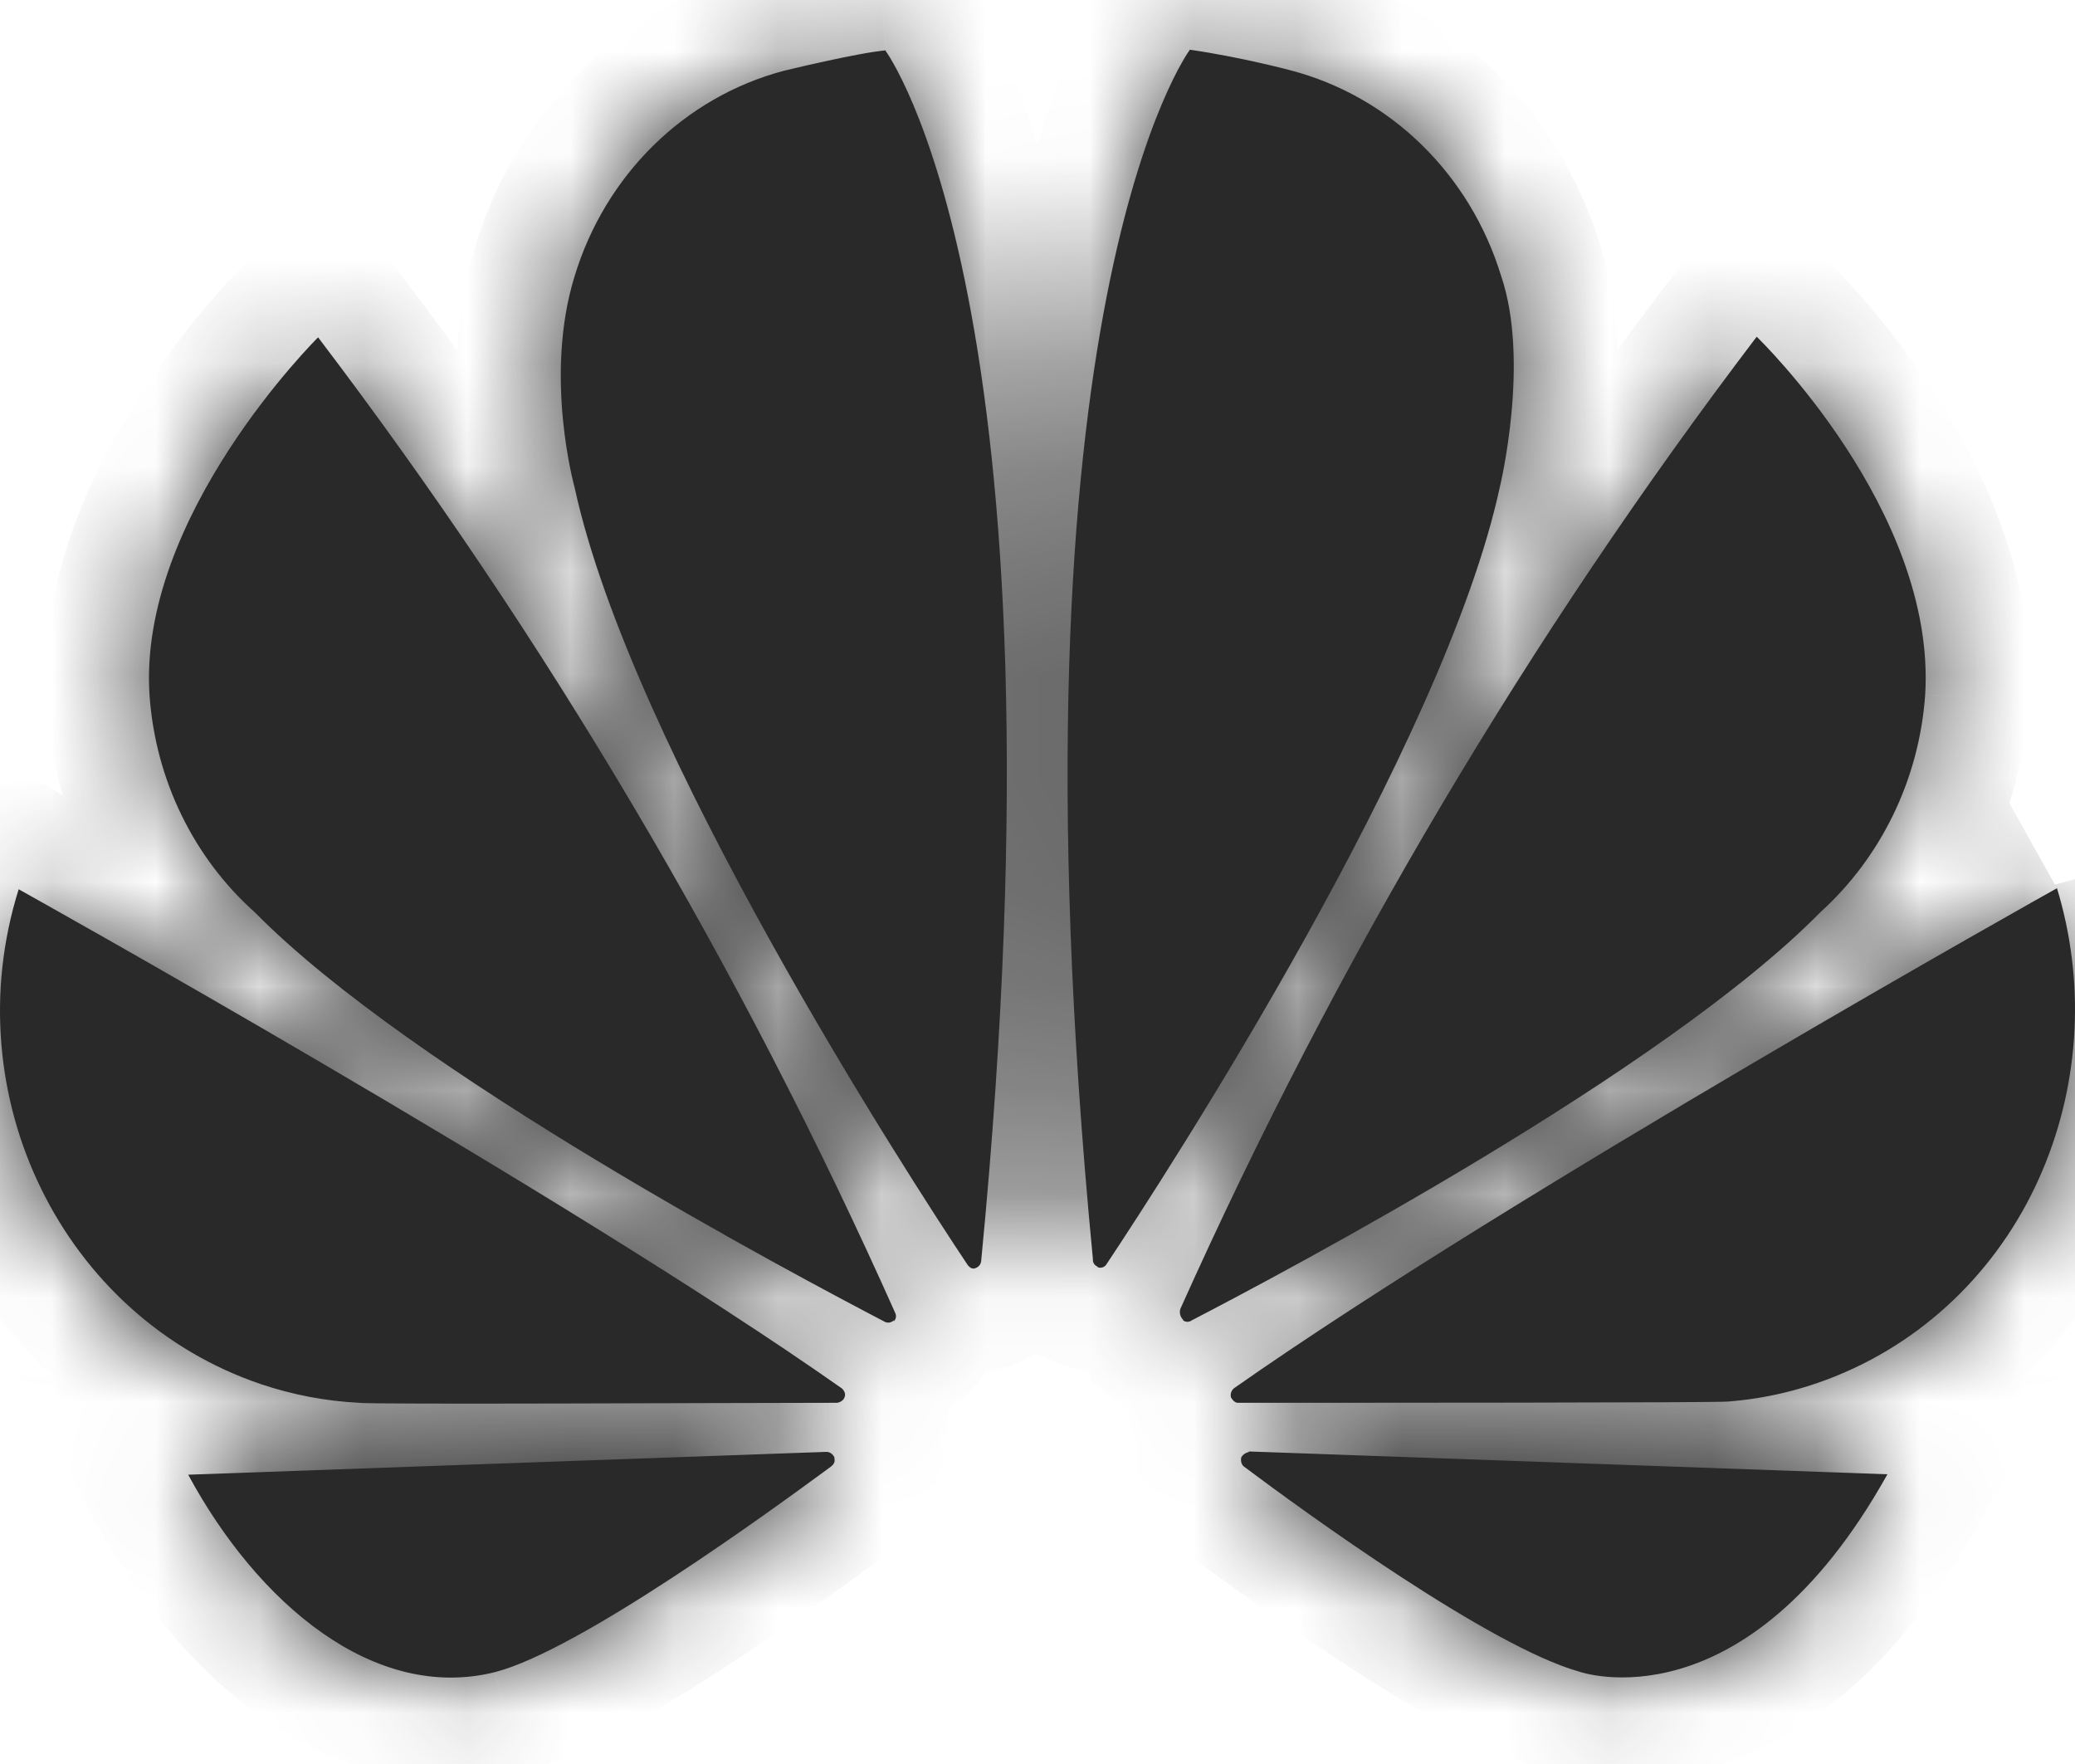
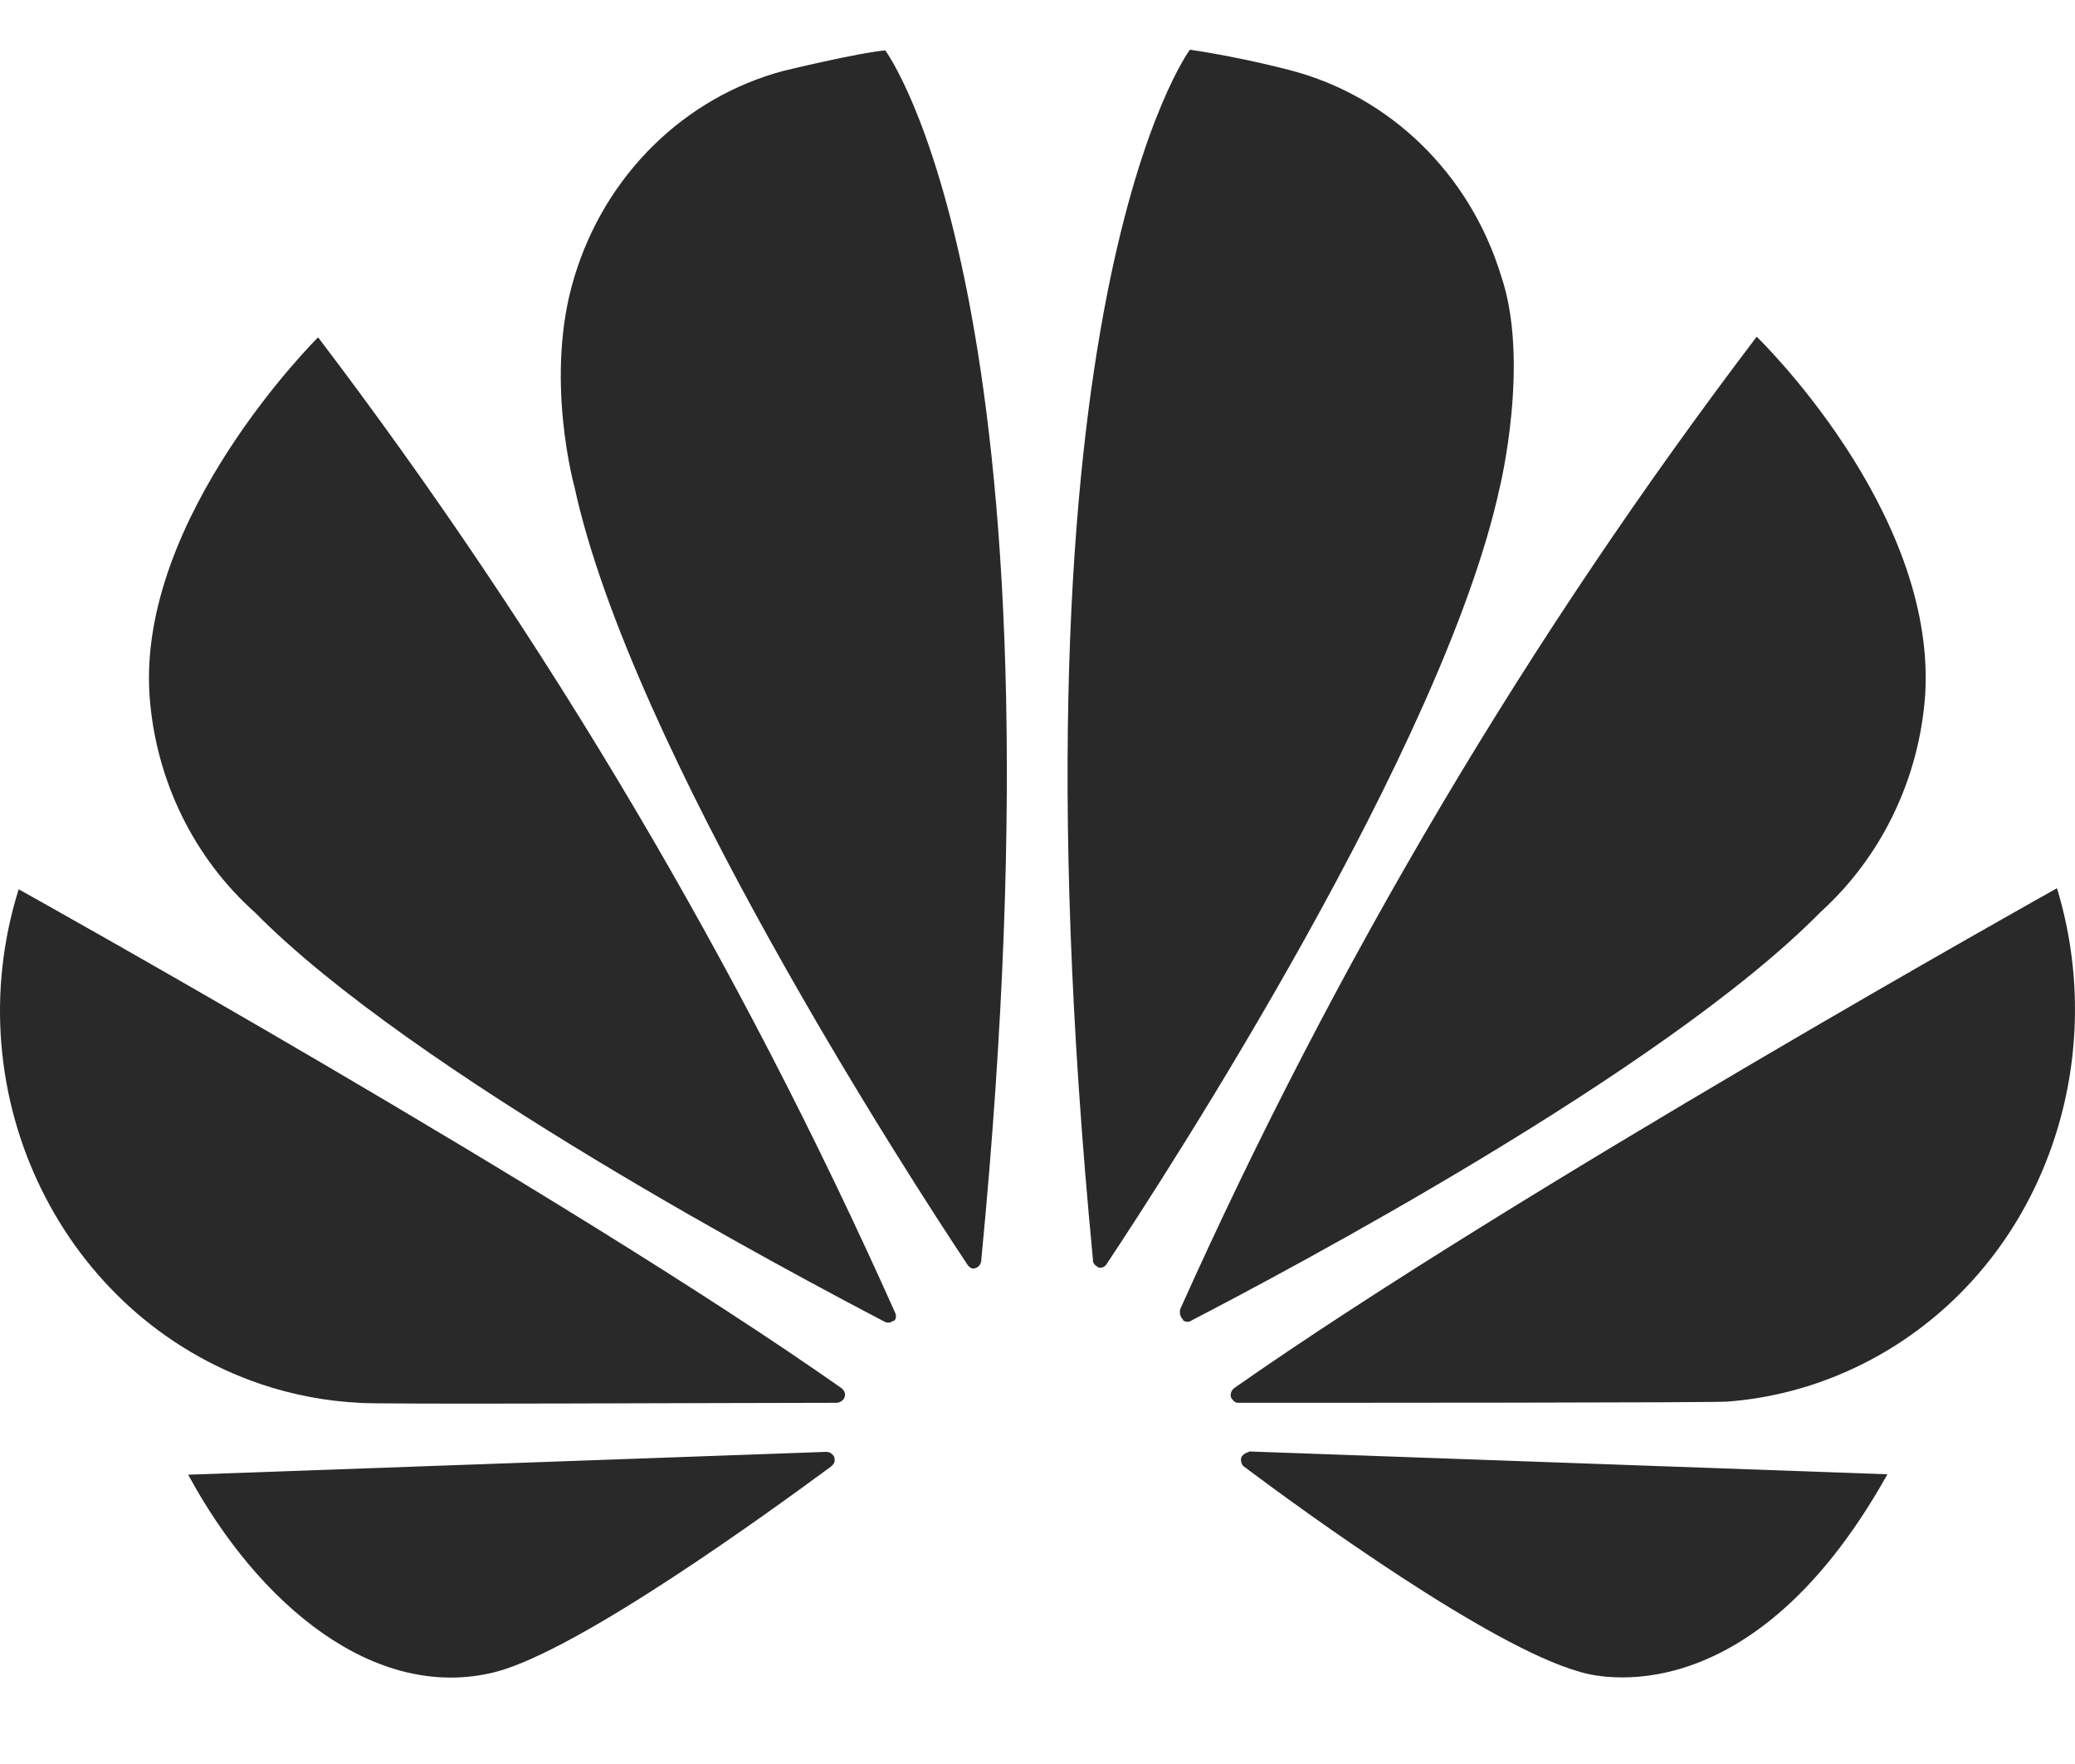
<svg xmlns="http://www.w3.org/2000/svg" width="20" height="17" viewBox="0 0 20 17" fill="none">
  <mask id="path-1-inside-1_709_2866" fill="white">
-     <path d="M11.404 12.725C11.429 12.743 11.461 12.743 11.486 12.725C12.366 12.268 16.031 10.332 17.547 8.79C18.135 8.257 18.499 7.505 18.556 6.695C18.665 4.914 16.932 3.245 16.932 3.245C14.736 6.135 12.872 9.278 11.376 12.616C11.366 12.652 11.376 12.691 11.402 12.717L11.404 12.725ZM19.826 8.56C19.826 8.56 14.601 11.48 11.898 13.376C11.869 13.396 11.856 13.434 11.865 13.467C11.865 13.467 11.892 13.519 11.93 13.519C12.897 13.519 16.557 13.519 16.654 13.507C17.018 13.479 17.374 13.394 17.713 13.254C18.598 12.891 19.308 12.181 19.689 11.274C20.051 10.415 20.098 9.447 19.824 8.552L19.826 8.56ZM12.035 13.994C12.006 14 11.979 14.018 11.964 14.045C11.957 14.075 11.964 14.109 11.985 14.13C12.572 14.57 14.358 15.868 15.222 16.11C15.222 16.11 16.814 16.674 18.192 14.208L12.04 13.988L12.035 13.994ZM10.58 12.212C10.612 12.226 10.65 12.212 10.668 12.179C11.254 11.298 13.92 7.186 14.457 4.69C14.457 4.69 14.75 3.482 14.468 2.657C14.167 1.675 13.398 0.927 12.436 0.677C12.436 0.677 11.97 0.552 11.469 0.479C11.469 0.479 9.645 2.918 10.534 12.133C10.53 12.165 10.55 12.196 10.578 12.206L10.58 12.212ZM8.541 0.485C8.274 0.507 7.552 0.683 7.552 0.683C6.597 0.937 5.835 1.685 5.538 2.663C5.239 3.629 5.538 4.696 5.538 4.696C6.081 7.202 8.752 11.329 9.329 12.194C9.367 12.24 9.399 12.222 9.399 12.222C9.434 12.212 9.457 12.181 9.458 12.143C10.35 2.928 8.535 0.489 8.535 0.489L8.541 0.485ZM8.135 13.475C8.167 13.424 8.114 13.38 8.114 13.38C5.416 11.484 0.18 8.57 0.18 8.57C-0.443 10.557 0.603 12.691 2.514 13.339C2.821 13.442 3.139 13.503 3.461 13.519C3.552 13.537 7.115 13.519 8.07 13.519C8.095 13.515 8.12 13.501 8.135 13.479V13.475ZM8.044 14.049C8.03 14.014 7.998 13.99 7.962 13.992L1.814 14.212C2.482 15.449 3.605 16.407 4.773 16.114C5.582 15.904 7.406 14.578 8.009 14.134C8.059 14.095 8.042 14.061 8.042 14.055L8.044 14.049ZM8.613 12.735C8.636 12.715 8.642 12.683 8.63 12.656C7.135 9.306 5.268 6.149 3.066 3.251C3.066 3.251 1.319 4.979 1.442 6.711C1.501 7.517 1.867 8.267 2.457 8.793C3.98 10.34 7.676 12.293 8.533 12.741C8.562 12.753 8.594 12.745 8.615 12.723" />
-   </mask>
+     </mask>
  <path d="M11.404 12.725C11.429 12.743 11.461 12.743 11.486 12.725C12.366 12.268 16.031 10.332 17.547 8.79C18.135 8.257 18.499 7.505 18.556 6.695C18.665 4.914 16.932 3.245 16.932 3.245C14.736 6.135 12.872 9.278 11.376 12.616C11.366 12.652 11.376 12.691 11.402 12.717L11.404 12.725ZM19.826 8.56C19.826 8.56 14.601 11.48 11.898 13.376C11.869 13.396 11.856 13.434 11.865 13.467C11.865 13.467 11.892 13.519 11.93 13.519C12.897 13.519 16.557 13.519 16.654 13.507C17.018 13.479 17.374 13.394 17.713 13.254C18.598 12.891 19.308 12.181 19.689 11.274C20.051 10.415 20.098 9.447 19.824 8.552L19.826 8.56ZM12.035 13.994C12.006 14 11.979 14.018 11.964 14.045C11.957 14.075 11.964 14.109 11.985 14.13C12.572 14.57 14.358 15.868 15.222 16.11C15.222 16.11 16.814 16.674 18.192 14.208L12.04 13.988L12.035 13.994ZM10.58 12.212C10.612 12.226 10.65 12.212 10.668 12.179C11.254 11.298 13.92 7.186 14.457 4.69C14.457 4.69 14.75 3.482 14.468 2.657C14.167 1.675 13.398 0.927 12.436 0.677C12.436 0.677 11.97 0.552 11.469 0.479C11.469 0.479 9.645 2.918 10.534 12.133C10.53 12.165 10.55 12.196 10.578 12.206L10.58 12.212ZM8.541 0.485C8.274 0.507 7.552 0.683 7.552 0.683C6.597 0.937 5.835 1.685 5.538 2.663C5.239 3.629 5.538 4.696 5.538 4.696C6.081 7.202 8.752 11.329 9.329 12.194C9.367 12.24 9.399 12.222 9.399 12.222C9.434 12.212 9.457 12.181 9.458 12.143C10.35 2.928 8.535 0.489 8.535 0.489L8.541 0.485ZM8.135 13.475C8.167 13.424 8.114 13.38 8.114 13.38C5.416 11.484 0.18 8.57 0.18 8.57C-0.443 10.557 0.603 12.691 2.514 13.339C2.821 13.442 3.139 13.503 3.461 13.519C3.552 13.537 7.115 13.519 8.07 13.519C8.095 13.515 8.12 13.501 8.135 13.479V13.475ZM8.044 14.049C8.03 14.014 7.998 13.99 7.962 13.992L1.814 14.212C2.482 15.449 3.605 16.407 4.773 16.114C5.582 15.904 7.406 14.578 8.009 14.134C8.059 14.095 8.042 14.061 8.042 14.055L8.044 14.049ZM8.613 12.735C8.636 12.715 8.642 12.683 8.63 12.656C7.135 9.306 5.268 6.149 3.066 3.251C3.066 3.251 1.319 4.979 1.442 6.711C1.501 7.517 1.867 8.267 2.457 8.793C3.98 10.34 7.676 12.293 8.533 12.741C8.562 12.753 8.594 12.745 8.615 12.723" fill="#292929" />
  <path d="M11.404 12.725L10.432 12.959L10.519 13.32L10.82 13.537L11.404 12.725ZM11.486 12.725L11.025 11.838L10.961 11.871L10.902 11.913L11.486 12.725ZM17.547 8.79L16.876 8.048L16.854 8.068L16.834 8.089L17.547 8.79ZM18.556 6.695L19.554 6.766L19.554 6.756L18.556 6.695ZM16.932 3.245L17.626 2.524L16.816 1.744L16.136 2.64L16.932 3.245ZM11.376 12.616L10.463 12.207L10.431 12.28L10.41 12.358L11.376 12.616ZM11.402 12.717L12.375 12.483L12.307 12.2L12.097 11.998L11.402 12.717ZM19.826 8.56L20.314 9.433L20.976 9.063L20.798 8.326L19.826 8.56ZM11.898 13.376L12.467 14.198L12.472 14.195L11.898 13.376ZM11.865 13.467L10.903 13.739L10.931 13.837L10.977 13.927L11.865 13.467ZM16.654 13.507L16.578 12.51L16.555 12.511L16.532 12.514L16.654 13.507ZM17.713 13.254L17.334 12.328L17.329 12.33L17.713 13.254ZM19.689 11.274L18.767 10.886L18.767 10.887L19.689 11.274ZM19.824 8.552L20.78 8.259L18.852 8.786L19.824 8.552ZM11.964 14.045L11.088 13.564L11.027 13.674L10.995 13.797L11.964 14.045ZM11.985 14.13L11.264 14.824L11.321 14.882L11.386 14.931L11.985 14.13ZM15.222 16.11L15.556 15.168L15.524 15.156L15.491 15.147L15.222 16.11ZM18.192 14.208L19.065 14.695L19.864 13.267L18.228 13.208L18.192 14.208ZM12.04 13.988L12.076 12.989L11.629 12.973L11.32 13.295L12.04 13.988ZM10.58 12.212L9.628 12.518L9.767 12.952L10.186 13.132L10.58 12.212ZM10.668 12.179L9.835 11.624L9.803 11.673L9.776 11.725L10.668 12.179ZM14.457 4.69L13.485 4.454L13.482 4.467L13.479 4.48L14.457 4.69ZM14.468 2.657L13.512 2.95L13.517 2.965L13.522 2.98L14.468 2.657ZM12.436 0.677L12.178 1.643L12.185 1.645L12.436 0.677ZM11.469 0.479L11.614 -0.51L11.025 -0.596L10.668 -0.12L11.469 0.479ZM10.534 12.133L11.527 12.252L11.54 12.145L11.53 12.037L10.534 12.133ZM10.578 12.206L11.53 11.901L11.378 11.425L10.905 11.261L10.578 12.206ZM8.541 0.485L9.11 1.307L12.171 -0.815L8.459 -0.511L8.541 0.485ZM7.552 0.683L7.315 -0.288L7.306 -0.286L7.296 -0.283L7.552 0.683ZM5.538 2.663L6.493 2.958L6.495 2.953L5.538 2.663ZM5.538 4.696L6.515 4.484L6.509 4.455L6.501 4.426L5.538 4.696ZM9.329 12.194L8.497 12.749L8.527 12.794L8.562 12.836L9.329 12.194ZM9.399 12.222L9.122 11.261L9.015 11.292L8.917 11.346L9.399 12.222ZM9.458 12.143L8.463 12.047L8.461 12.069L8.46 12.092L9.458 12.143ZM8.535 0.489L7.965 -0.333L7.115 0.256L7.733 1.086L8.535 0.489ZM8.135 13.475L7.289 12.943L7.135 13.187V13.475H8.135ZM8.114 13.38L8.747 12.606L8.719 12.583L8.689 12.562L8.114 13.38ZM0.18 8.57L0.666 7.696L-0.407 7.099L-0.774 8.271L0.18 8.57ZM2.514 13.339L2.194 14.286L2.196 14.287L2.514 13.339ZM3.461 13.519L3.652 12.537L3.581 12.524L3.51 12.52L3.461 13.519ZM8.07 13.519V14.519H8.15L8.228 14.506L8.07 13.519ZM8.135 13.479L8.955 14.052L9.135 13.794V13.479H8.135ZM8.044 14.049L8.996 14.355L9.102 14.024L8.98 13.699L8.044 14.049ZM7.962 13.992L7.998 14.991L8.007 14.991L8.016 14.99L7.962 13.992ZM1.814 14.212L1.778 13.212L0.168 13.27L0.934 14.687L1.814 14.212ZM4.773 16.114L5.016 17.084L5.024 17.082L4.773 16.114ZM8.009 14.134L8.601 14.94L8.618 14.928L8.634 14.915L8.009 14.134ZM8.042 14.055L7.09 13.75L7.042 13.899V14.055H8.042ZM8.63 12.656L9.555 12.275L9.549 12.261L9.543 12.248L8.63 12.656ZM3.066 3.251L3.863 2.646L3.174 1.738L2.363 2.54L3.066 3.251ZM1.442 6.711L0.445 6.782L0.445 6.784L1.442 6.711ZM2.457 8.793L3.17 8.092L3.147 8.069L3.123 8.047L2.457 8.793ZM8.533 12.741L8.07 13.627L8.109 13.647L8.149 13.664L8.533 12.741ZM10.82 13.537C11.194 13.806 11.697 13.806 12.07 13.537L10.902 11.913C11.226 11.68 11.664 11.68 11.989 11.913L10.82 13.537ZM11.947 13.612C12.395 13.38 13.552 12.77 14.795 12.02C16.012 11.285 17.405 10.36 18.26 9.491L16.834 8.089C16.173 8.761 14.975 9.575 13.761 10.308C12.572 11.026 11.458 11.613 11.025 11.838L11.947 13.612ZM18.218 9.531C19.001 8.822 19.479 7.828 19.554 6.766L17.559 6.625C17.519 7.182 17.269 7.692 16.876 8.048L18.218 9.531ZM19.554 6.756C19.628 5.544 19.083 4.458 18.621 3.753C18.38 3.387 18.137 3.086 17.954 2.876C17.863 2.771 17.784 2.687 17.727 2.627C17.699 2.598 17.675 2.574 17.658 2.557C17.65 2.548 17.642 2.541 17.637 2.536C17.634 2.533 17.632 2.531 17.63 2.529C17.629 2.528 17.628 2.527 17.628 2.526C17.627 2.526 17.627 2.526 17.627 2.525C17.626 2.525 17.626 2.525 17.626 2.525C17.626 2.525 17.626 2.524 16.932 3.245C16.238 3.965 16.238 3.965 16.238 3.965C16.238 3.965 16.238 3.964 16.238 3.964C16.237 3.964 16.237 3.964 16.237 3.964C16.237 3.963 16.236 3.963 16.236 3.963C16.236 3.963 16.236 3.963 16.237 3.964C16.238 3.965 16.24 3.967 16.244 3.971C16.253 3.979 16.266 3.993 16.285 4.013C16.322 4.051 16.379 4.112 16.447 4.191C16.586 4.349 16.769 4.577 16.948 4.85C17.326 5.426 17.593 6.065 17.558 6.634L19.554 6.756ZM16.136 2.64C13.894 5.591 11.991 8.8 10.463 12.207L12.288 13.025C13.754 9.757 15.579 6.679 17.728 3.85L16.136 2.64ZM10.41 12.358C10.314 12.716 10.399 13.138 10.708 13.437L12.097 11.998C12.353 12.244 12.418 12.588 12.342 12.874L10.41 12.358ZM10.43 12.951L10.432 12.959L12.377 12.491L12.375 12.483L10.43 12.951ZM19.826 8.56C19.338 7.687 19.338 7.687 19.338 7.687C19.338 7.687 19.338 7.687 19.338 7.687C19.338 7.687 19.337 7.687 19.337 7.688C19.336 7.688 19.335 7.689 19.334 7.689C19.331 7.691 19.328 7.693 19.322 7.696C19.312 7.702 19.297 7.71 19.277 7.721C19.238 7.743 19.18 7.776 19.105 7.818C18.956 7.902 18.74 8.025 18.472 8.177C17.937 8.482 17.196 8.909 16.369 9.395C14.723 10.363 12.711 11.584 11.323 12.558L12.472 14.195C13.788 13.272 15.74 12.085 17.383 11.119C18.2 10.638 18.934 10.216 19.463 9.914C19.727 9.764 19.941 9.643 20.087 9.56C20.161 9.519 20.218 9.487 20.256 9.465C20.275 9.454 20.29 9.446 20.3 9.441C20.305 9.438 20.308 9.436 20.311 9.435C20.312 9.434 20.313 9.434 20.313 9.433C20.314 9.433 20.314 9.433 20.314 9.433C20.314 9.433 20.314 9.433 20.314 9.433C20.314 9.433 20.314 9.433 19.826 8.56ZM11.328 12.554C10.944 12.821 10.779 13.3 10.903 13.739L12.827 13.195C12.933 13.567 12.794 13.972 12.467 14.198L11.328 12.554ZM11.865 13.467C10.977 13.927 10.977 13.928 10.977 13.928C10.977 13.928 10.978 13.928 10.978 13.928C10.978 13.929 10.978 13.929 10.978 13.929C10.979 13.93 10.979 13.931 10.979 13.931C10.98 13.933 10.981 13.934 10.982 13.936C10.983 13.939 10.985 13.942 10.986 13.945C10.99 13.951 10.994 13.958 10.998 13.965C11.006 13.98 11.016 13.996 11.028 14.015C11.051 14.05 11.086 14.101 11.136 14.157C11.194 14.223 11.464 14.519 11.93 14.519V12.519C12.152 12.519 12.323 12.594 12.427 12.659C12.529 12.721 12.595 12.789 12.631 12.829C12.669 12.872 12.695 12.91 12.712 12.936C12.721 12.949 12.728 12.962 12.735 12.974C12.738 12.98 12.741 12.985 12.744 12.991C12.746 12.994 12.747 12.996 12.749 12.999C12.75 13.001 12.75 13.002 12.751 13.003C12.751 13.004 12.752 13.005 12.752 13.005C12.752 13.006 12.752 13.006 12.753 13.006C12.753 13.007 12.753 13.007 12.753 13.007C12.753 13.007 12.753 13.007 11.865 13.467ZM11.93 14.519C12.414 14.519 13.571 14.519 14.62 14.517C15.144 14.517 15.642 14.515 16.015 14.514C16.202 14.513 16.359 14.512 16.473 14.511C16.53 14.51 16.578 14.509 16.616 14.509C16.618 14.509 16.705 14.508 16.775 14.499L16.532 12.514C16.591 12.507 16.638 12.508 16.575 12.509C16.548 12.51 16.507 12.51 16.453 12.511C16.344 12.512 16.192 12.513 16.006 12.514C15.636 12.515 15.14 12.517 14.617 12.517C13.57 12.519 12.414 12.519 11.93 12.519V14.519ZM16.73 14.504C17.2 14.468 17.659 14.358 18.096 14.177L17.329 12.33C17.088 12.43 16.836 12.49 16.578 12.51L16.73 14.504ZM18.091 14.179C19.229 13.713 20.131 12.805 20.611 11.661L18.767 10.887C18.486 11.556 17.967 12.069 17.334 12.328L18.091 14.179ZM20.611 11.662C21.064 10.585 21.123 9.376 20.78 8.259L18.868 8.845C19.074 9.517 19.038 10.244 18.767 10.886L20.611 11.662ZM18.852 8.786L18.854 8.794L20.798 8.326L20.797 8.318L18.852 8.786ZM11.831 13.015C11.541 13.075 11.256 13.258 11.088 13.564L12.841 14.527C12.703 14.777 12.471 14.925 12.238 14.973L11.831 13.015ZM10.995 13.797C10.91 14.13 10.981 14.529 11.264 14.824L12.706 13.437C12.947 13.688 13.003 14.02 12.933 14.294L10.995 13.797ZM11.386 14.931C11.687 15.157 12.299 15.605 12.953 16.032C13.563 16.43 14.35 16.905 14.953 17.073L15.491 15.147C15.23 15.074 14.692 14.778 14.046 14.357C13.444 13.964 12.87 13.544 12.585 13.33L11.386 14.931ZM15.222 16.11C14.888 17.053 14.889 17.053 14.889 17.053C14.89 17.053 14.891 17.053 14.891 17.054C14.892 17.054 14.893 17.055 14.894 17.055C14.897 17.056 14.899 17.056 14.902 17.057C14.906 17.059 14.912 17.061 14.918 17.063C14.929 17.066 14.943 17.071 14.958 17.075C14.988 17.084 15.026 17.094 15.069 17.104C15.157 17.124 15.271 17.145 15.409 17.156C15.684 17.179 16.052 17.167 16.472 17.043C17.34 16.789 18.274 16.111 19.065 14.695L17.32 13.72C16.732 14.771 16.181 15.044 15.909 15.124C15.759 15.168 15.643 15.169 15.576 15.163C15.543 15.16 15.522 15.156 15.517 15.155C15.514 15.154 15.516 15.155 15.523 15.156C15.526 15.157 15.53 15.159 15.536 15.161C15.538 15.161 15.541 15.162 15.545 15.164C15.547 15.164 15.548 15.165 15.55 15.165C15.551 15.166 15.552 15.166 15.553 15.166C15.554 15.167 15.554 15.167 15.555 15.167C15.555 15.167 15.556 15.168 15.222 16.11ZM18.228 13.208L12.076 12.989L12.005 14.987L18.157 15.207L18.228 13.208ZM11.32 13.295L11.314 13.301L12.755 14.687L12.761 14.681L11.32 13.295ZM10.186 13.132C10.726 13.363 11.314 13.113 11.559 12.632L9.776 11.725C9.987 11.312 10.499 11.09 10.973 11.293L10.186 13.132ZM11.5 12.733C11.801 12.281 12.63 11.008 13.454 9.526C14.262 8.074 15.132 6.308 15.434 4.9L13.479 4.48C13.245 5.568 12.512 7.106 11.707 8.554C10.918 9.972 10.121 11.196 9.835 11.624L11.5 12.733ZM14.457 4.69C15.428 4.926 15.428 4.926 15.428 4.925C15.428 4.925 15.428 4.925 15.429 4.925C15.429 4.925 15.429 4.924 15.429 4.924C15.429 4.924 15.429 4.923 15.429 4.922C15.43 4.92 15.43 4.919 15.431 4.916C15.432 4.912 15.433 4.907 15.434 4.9C15.438 4.887 15.441 4.869 15.446 4.847C15.456 4.803 15.468 4.743 15.482 4.668C15.509 4.521 15.541 4.314 15.564 4.076C15.605 3.632 15.625 2.951 15.414 2.334L13.522 2.98C13.593 3.188 13.607 3.524 13.572 3.889C13.557 4.057 13.534 4.204 13.514 4.308C13.505 4.36 13.497 4.4 13.491 4.426C13.488 4.438 13.486 4.447 13.485 4.452C13.485 4.455 13.484 4.456 13.484 4.456C13.484 4.456 13.484 4.456 13.484 4.456C13.484 4.456 13.485 4.455 13.485 4.455C13.485 4.455 13.485 4.455 13.485 4.455C13.485 4.454 13.485 4.454 13.485 4.454C13.485 4.454 13.485 4.454 14.457 4.69ZM15.424 2.364C15.025 1.062 13.998 0.049 12.688 -0.291L12.185 1.645C12.798 1.804 13.309 2.288 13.512 2.95L15.424 2.364ZM12.436 0.677C12.695 -0.289 12.695 -0.289 12.695 -0.289C12.694 -0.289 12.694 -0.289 12.694 -0.289C12.694 -0.289 12.694 -0.289 12.694 -0.289C12.694 -0.289 12.694 -0.289 12.693 -0.289C12.693 -0.289 12.692 -0.29 12.691 -0.29C12.69 -0.29 12.688 -0.291 12.685 -0.291C12.681 -0.293 12.674 -0.294 12.666 -0.296C12.649 -0.301 12.626 -0.307 12.597 -0.314C12.54 -0.328 12.458 -0.348 12.36 -0.37C12.166 -0.414 11.898 -0.469 11.614 -0.51L11.324 1.469C11.541 1.5 11.757 1.544 11.921 1.581C12.002 1.6 12.069 1.616 12.114 1.627C12.137 1.633 12.154 1.637 12.165 1.64C12.17 1.641 12.174 1.642 12.177 1.643C12.178 1.643 12.178 1.643 12.179 1.643C12.179 1.643 12.179 1.643 12.179 1.643C12.179 1.643 12.179 1.643 12.178 1.643C12.178 1.643 12.178 1.643 12.178 1.643C12.178 1.643 12.178 1.643 12.178 1.643C12.178 1.643 12.178 1.643 12.436 0.677ZM11.469 0.479C10.668 -0.12 10.668 -0.119 10.667 -0.118C10.667 -0.118 10.666 -0.117 10.666 -0.116C10.665 -0.115 10.664 -0.114 10.663 -0.113C10.662 -0.11 10.66 -0.108 10.658 -0.105C10.654 -0.1 10.649 -0.093 10.645 -0.087C10.635 -0.073 10.624 -0.057 10.612 -0.038C10.587 -0.001 10.557 0.048 10.523 0.108C10.455 0.228 10.37 0.395 10.277 0.616C10.09 1.058 9.871 1.718 9.687 2.658C9.319 4.538 9.088 7.552 9.539 12.229L11.53 12.037C11.092 7.499 11.328 4.687 11.65 3.043C11.81 2.222 11.992 1.696 12.12 1.393C12.183 1.241 12.234 1.145 12.262 1.096C12.276 1.072 12.284 1.059 12.286 1.056C12.287 1.055 12.286 1.056 12.283 1.06C12.282 1.062 12.28 1.064 12.278 1.067C12.277 1.069 12.276 1.07 12.274 1.072C12.274 1.073 12.273 1.074 12.272 1.075C12.272 1.076 12.271 1.076 12.271 1.077C12.271 1.077 12.27 1.078 11.469 0.479ZM9.541 12.014C9.485 12.479 9.747 12.977 10.251 13.151L10.905 11.261C11.352 11.416 11.575 11.85 11.527 12.252L9.541 12.014ZM9.626 12.512L9.628 12.518L11.532 11.907L11.53 11.901L9.626 12.512ZM8.459 -0.511C8.247 -0.494 7.931 -0.428 7.733 -0.385C7.62 -0.36 7.516 -0.336 7.441 -0.318C7.403 -0.309 7.372 -0.302 7.351 -0.297C7.34 -0.294 7.331 -0.292 7.325 -0.291C7.322 -0.29 7.32 -0.289 7.318 -0.289C7.317 -0.289 7.317 -0.289 7.316 -0.289C7.316 -0.288 7.316 -0.288 7.316 -0.288C7.316 -0.288 7.315 -0.288 7.315 -0.288C7.315 -0.288 7.315 -0.288 7.315 -0.288C7.315 -0.288 7.315 -0.288 7.552 0.683C7.79 1.655 7.79 1.655 7.79 1.655C7.79 1.655 7.79 1.655 7.79 1.655C7.79 1.655 7.79 1.655 7.79 1.655C7.79 1.655 7.79 1.655 7.79 1.655C7.79 1.655 7.79 1.654 7.791 1.654C7.792 1.654 7.794 1.654 7.796 1.653C7.801 1.652 7.808 1.65 7.817 1.648C7.836 1.643 7.864 1.637 7.898 1.629C7.966 1.613 8.06 1.591 8.16 1.569C8.262 1.547 8.366 1.525 8.457 1.508C8.502 1.5 8.541 1.493 8.572 1.489C8.588 1.486 8.6 1.484 8.609 1.483C8.619 1.482 8.623 1.482 8.622 1.482L8.459 -0.511ZM7.296 -0.283C5.992 0.062 4.975 1.076 4.581 2.372L6.495 2.953C6.695 2.293 7.201 1.811 7.809 1.65L7.296 -0.283ZM4.583 2.367C4.379 3.026 4.387 3.682 4.43 4.138C4.453 4.372 4.487 4.57 4.516 4.713C4.53 4.784 4.544 4.843 4.554 4.885C4.56 4.907 4.564 4.924 4.568 4.938C4.569 4.945 4.571 4.95 4.572 4.955C4.573 4.957 4.573 4.959 4.574 4.961C4.574 4.962 4.574 4.963 4.574 4.963C4.575 4.964 4.575 4.964 4.575 4.965C4.575 4.965 4.575 4.965 4.575 4.965C4.575 4.965 4.575 4.966 5.538 4.696C6.501 4.426 6.501 4.426 6.501 4.426C6.501 4.427 6.501 4.427 6.501 4.427C6.501 4.427 6.501 4.427 6.501 4.428C6.501 4.428 6.502 4.429 6.502 4.429C6.502 4.43 6.502 4.43 6.502 4.43C6.502 4.431 6.502 4.431 6.502 4.429C6.501 4.427 6.499 4.42 6.497 4.411C6.492 4.391 6.485 4.359 6.476 4.315C6.458 4.227 6.436 4.099 6.421 3.946C6.39 3.626 6.398 3.265 6.493 2.958L4.583 2.367ZM4.561 4.907C4.866 6.319 5.738 8.091 6.547 9.546C7.372 11.031 8.2 12.304 8.497 12.749L10.161 11.64C9.881 11.22 9.085 9.996 8.295 8.575C7.488 7.124 6.752 5.579 6.515 4.484L4.561 4.907ZM8.562 12.836C8.722 13.028 8.969 13.191 9.283 13.221C9.424 13.234 9.549 13.217 9.649 13.191C9.699 13.178 9.743 13.162 9.781 13.146C9.8 13.139 9.818 13.13 9.835 13.122C9.843 13.118 9.851 13.114 9.859 13.11C9.863 13.108 9.867 13.106 9.871 13.104C9.872 13.103 9.874 13.102 9.876 13.101C9.877 13.101 9.878 13.1 9.879 13.1C9.879 13.099 9.88 13.099 9.88 13.099C9.881 13.099 9.882 13.098 9.399 12.222C8.917 11.346 8.918 11.346 8.919 11.345C8.919 11.345 8.919 11.345 8.92 11.345C8.921 11.344 8.922 11.344 8.923 11.343C8.924 11.342 8.926 11.341 8.928 11.34C8.932 11.338 8.936 11.336 8.939 11.334C8.947 11.33 8.955 11.326 8.963 11.322C8.979 11.315 8.996 11.307 9.015 11.299C9.051 11.284 9.092 11.27 9.138 11.257C9.231 11.233 9.345 11.218 9.474 11.23C9.762 11.258 9.974 11.407 10.096 11.553L8.562 12.836ZM9.677 13.183C10.173 13.04 10.437 12.601 10.457 12.194L8.46 12.092C8.477 11.761 8.694 11.385 9.122 11.261L9.677 13.183ZM10.454 12.239C10.906 7.562 10.678 4.549 10.312 2.67C10.13 1.729 9.912 1.07 9.727 0.628C9.634 0.407 9.55 0.24 9.482 0.12C9.448 0.06 9.418 0.011 9.394 -0.026C9.381 -0.045 9.37 -0.061 9.361 -0.075C9.356 -0.081 9.352 -0.088 9.348 -0.093C9.346 -0.096 9.344 -0.098 9.342 -0.101C9.341 -0.102 9.341 -0.103 9.34 -0.104C9.339 -0.105 9.339 -0.106 9.338 -0.106C9.338 -0.107 9.337 -0.108 8.535 0.489C7.733 1.086 7.732 1.085 7.731 1.085C7.731 1.084 7.731 1.083 7.73 1.083C7.73 1.082 7.729 1.081 7.728 1.08C7.727 1.078 7.726 1.077 7.725 1.075C7.722 1.072 7.721 1.069 7.719 1.068C7.717 1.064 7.716 1.062 7.717 1.064C7.718 1.066 7.727 1.079 7.741 1.104C7.769 1.153 7.819 1.249 7.882 1.401C8.009 1.704 8.19 2.23 8.349 3.051C8.669 4.695 8.902 7.509 8.463 12.047L10.454 12.239ZM9.105 1.311L9.11 1.307L7.971 -0.337L7.965 -0.333L9.105 1.311ZM8.982 14.008C9.246 13.587 9.14 13.163 9.018 12.936C8.963 12.833 8.901 12.758 8.858 12.711C8.835 12.686 8.814 12.665 8.796 12.648C8.787 12.64 8.778 12.632 8.77 12.625C8.766 12.621 8.762 12.618 8.758 12.615C8.756 12.613 8.754 12.612 8.752 12.61C8.751 12.609 8.75 12.609 8.749 12.608C8.749 12.608 8.749 12.607 8.748 12.607C8.748 12.607 8.748 12.606 8.747 12.606C8.747 12.606 8.747 12.606 8.114 13.38C7.482 14.155 7.481 14.154 7.481 14.154C7.481 14.154 7.48 14.154 7.48 14.154C7.48 14.153 7.479 14.153 7.479 14.152C7.478 14.152 7.477 14.151 7.476 14.15C7.474 14.149 7.473 14.147 7.471 14.146C7.467 14.143 7.464 14.14 7.46 14.136C7.452 14.13 7.445 14.123 7.437 14.116C7.421 14.101 7.404 14.085 7.386 14.065C7.352 14.028 7.301 13.967 7.255 13.881C7.209 13.794 7.153 13.657 7.146 13.478C7.139 13.286 7.19 13.1 7.289 12.943L8.982 14.008ZM8.689 12.562C7.303 11.588 5.289 10.367 3.641 9.401C2.813 8.916 2.07 8.49 1.534 8.185C1.266 8.033 1.05 7.911 0.9 7.827C0.825 7.785 0.767 7.752 0.727 7.73C0.708 7.719 0.692 7.711 0.682 7.705C0.677 7.702 0.673 7.7 0.67 7.698C0.669 7.698 0.668 7.697 0.667 7.697C0.667 7.696 0.667 7.696 0.667 7.696C0.666 7.696 0.666 7.696 0.666 7.696C0.666 7.696 0.666 7.696 0.18 8.57C-0.306 9.444 -0.306 9.444 -0.306 9.444C-0.306 9.444 -0.306 9.444 -0.306 9.444C-0.306 9.444 -0.306 9.444 -0.306 9.444C-0.305 9.444 -0.304 9.445 -0.303 9.446C-0.301 9.447 -0.297 9.449 -0.292 9.452C-0.282 9.457 -0.268 9.465 -0.249 9.476C-0.21 9.497 -0.153 9.529 -0.08 9.571C0.068 9.653 0.281 9.774 0.546 9.924C1.076 10.225 1.811 10.646 2.629 11.126C4.275 12.091 6.227 13.276 7.539 14.198L8.689 12.562ZM-0.774 8.271C-1.551 10.75 -0.259 13.455 2.194 14.286L2.835 12.392C1.464 11.927 0.666 10.365 1.134 8.869L-0.774 8.271ZM2.196 14.287C2.587 14.418 2.995 14.497 3.411 14.518L3.51 12.52C3.283 12.509 3.055 12.465 2.833 12.391L2.196 14.287ZM3.269 14.5C3.328 14.512 3.376 14.515 3.383 14.516C3.401 14.518 3.417 14.518 3.428 14.519C3.449 14.52 3.471 14.521 3.49 14.521C3.529 14.522 3.579 14.523 3.634 14.524C3.747 14.525 3.901 14.526 4.083 14.526C4.447 14.527 4.933 14.527 5.444 14.525C6.469 14.523 7.594 14.519 8.07 14.519V12.519C7.591 12.519 6.457 12.523 5.439 12.525C4.929 12.527 4.447 12.527 4.087 12.526C3.907 12.526 3.76 12.525 3.657 12.524C3.605 12.523 3.567 12.523 3.544 12.522C3.532 12.522 3.528 12.522 3.531 12.522C3.532 12.522 3.54 12.522 3.551 12.523C3.553 12.523 3.596 12.526 3.652 12.537L3.269 14.5ZM8.228 14.506C8.49 14.464 8.767 14.32 8.955 14.052L7.316 12.906C7.473 12.681 7.701 12.565 7.912 12.531L8.228 14.506ZM9.135 13.479V13.475H7.135V13.479H9.135ZM8.98 13.699C8.837 13.315 8.442 12.964 7.907 12.993L8.016 14.99C7.554 15.016 7.224 14.712 7.107 14.4L8.98 13.699ZM7.926 12.992L1.778 13.212L1.849 15.211L7.998 14.991L7.926 12.992ZM0.934 14.687C1.322 15.405 1.864 16.087 2.532 16.556C3.209 17.03 4.077 17.32 5.016 17.084L4.529 15.144C4.301 15.201 4.023 15.158 3.68 14.918C3.328 14.671 2.974 14.256 2.693 13.736L0.934 14.687ZM5.024 17.082C5.351 16.997 5.706 16.825 6.014 16.656C6.34 16.478 6.687 16.263 7.015 16.049C7.672 15.62 8.297 15.164 8.601 14.94L7.417 13.329C7.118 13.548 6.53 13.977 5.921 14.375C5.617 14.574 5.318 14.758 5.055 14.901C4.775 15.054 4.599 15.126 4.522 15.146L5.024 17.082ZM8.634 14.915C8.824 14.764 8.993 14.527 9.035 14.216C9.054 14.077 9.041 13.961 9.028 13.887C9.022 13.853 9.015 13.824 9.015 13.828C9.015 13.828 9.016 13.832 9.018 13.837C9.019 13.842 9.021 13.852 9.024 13.866C9.026 13.878 9.042 13.955 9.042 14.055H7.042C7.042 14.156 7.058 14.234 7.06 14.248C7.063 14.262 7.066 14.273 7.067 14.278C7.068 14.284 7.069 14.289 7.07 14.29C7.071 14.297 7.065 14.272 7.06 14.242C7.048 14.177 7.036 14.073 7.053 13.948C7.091 13.666 7.245 13.466 7.385 13.354L8.634 14.915ZM8.994 14.361L8.996 14.355L7.091 13.744L7.09 13.75L8.994 14.361ZM9.268 13.491C9.652 13.158 9.711 12.654 9.555 12.275L7.706 13.037C7.572 12.713 7.62 12.272 7.958 11.979L9.268 13.491ZM9.543 12.248C8.018 8.829 6.111 5.606 3.863 2.646L2.27 3.856C4.424 6.692 6.253 9.783 7.717 13.063L9.543 12.248ZM3.066 3.251C2.363 2.54 2.363 2.54 2.363 2.54C2.363 2.54 2.363 2.54 2.363 2.54C2.362 2.541 2.362 2.541 2.362 2.541C2.361 2.542 2.36 2.543 2.359 2.544C2.357 2.546 2.355 2.548 2.352 2.551C2.347 2.556 2.34 2.563 2.331 2.572C2.314 2.589 2.291 2.613 2.263 2.644C2.206 2.704 2.128 2.79 2.036 2.897C1.853 3.111 1.61 3.416 1.37 3.786C0.911 4.491 0.359 5.586 0.445 6.782L2.44 6.64C2.401 6.104 2.662 5.468 3.046 4.876C3.228 4.598 3.414 4.363 3.555 4.198C3.625 4.117 3.682 4.054 3.721 4.013C3.74 3.993 3.754 3.978 3.762 3.969C3.767 3.965 3.769 3.962 3.771 3.961C3.771 3.96 3.771 3.96 3.771 3.96C3.771 3.96 3.771 3.96 3.771 3.961C3.771 3.961 3.77 3.961 3.77 3.961C3.77 3.961 3.77 3.961 3.77 3.961C3.77 3.962 3.77 3.962 3.066 3.251ZM0.445 6.784C0.523 7.842 1.003 8.836 1.791 9.54L3.123 8.047C2.731 7.698 2.48 7.191 2.44 6.638L0.445 6.784ZM1.745 9.495C2.603 10.366 4.005 11.297 5.228 12.035C6.476 12.789 7.635 13.4 8.07 13.627L8.996 11.854C8.574 11.634 7.457 11.045 6.262 10.323C5.042 9.586 3.835 8.767 3.17 8.092L1.745 9.495ZM8.149 13.664C8.582 13.844 9.047 13.716 9.336 13.416L7.894 12.03C8.141 11.774 8.541 11.661 8.917 11.818L8.149 13.664Z" fill="#292929" mask="url(#path-1-inside-1_709_2866)" />
</svg>